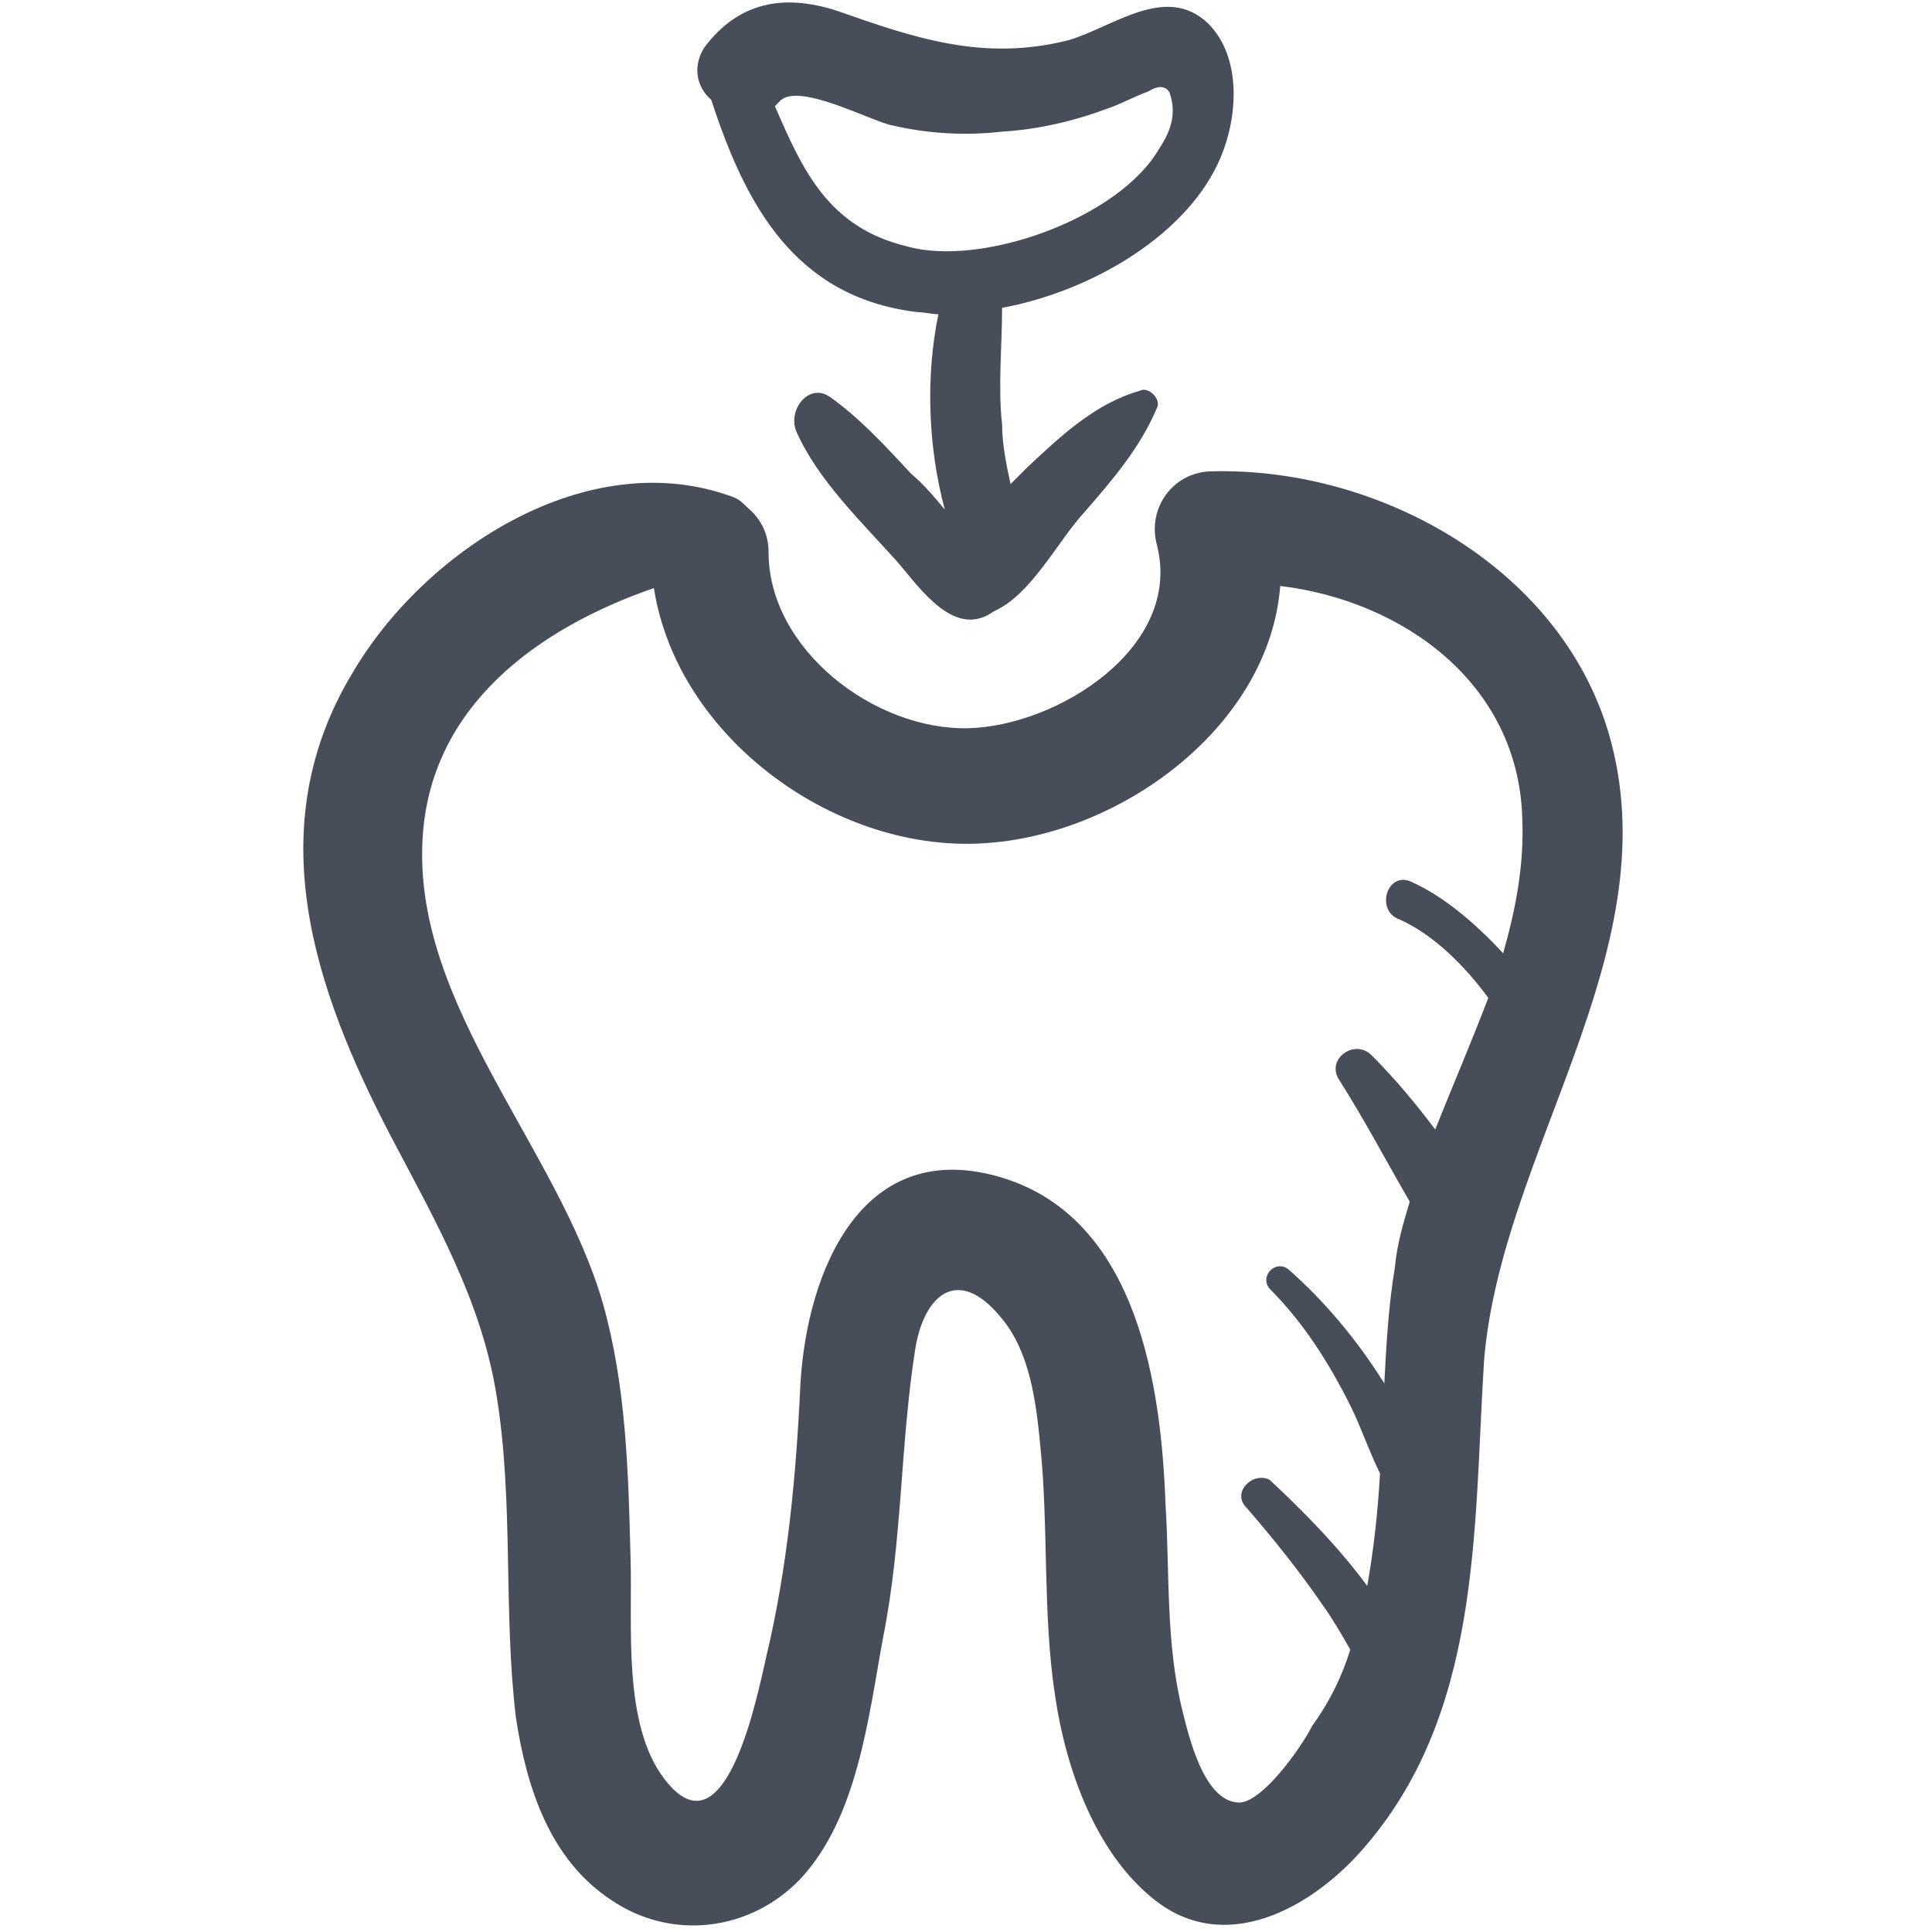
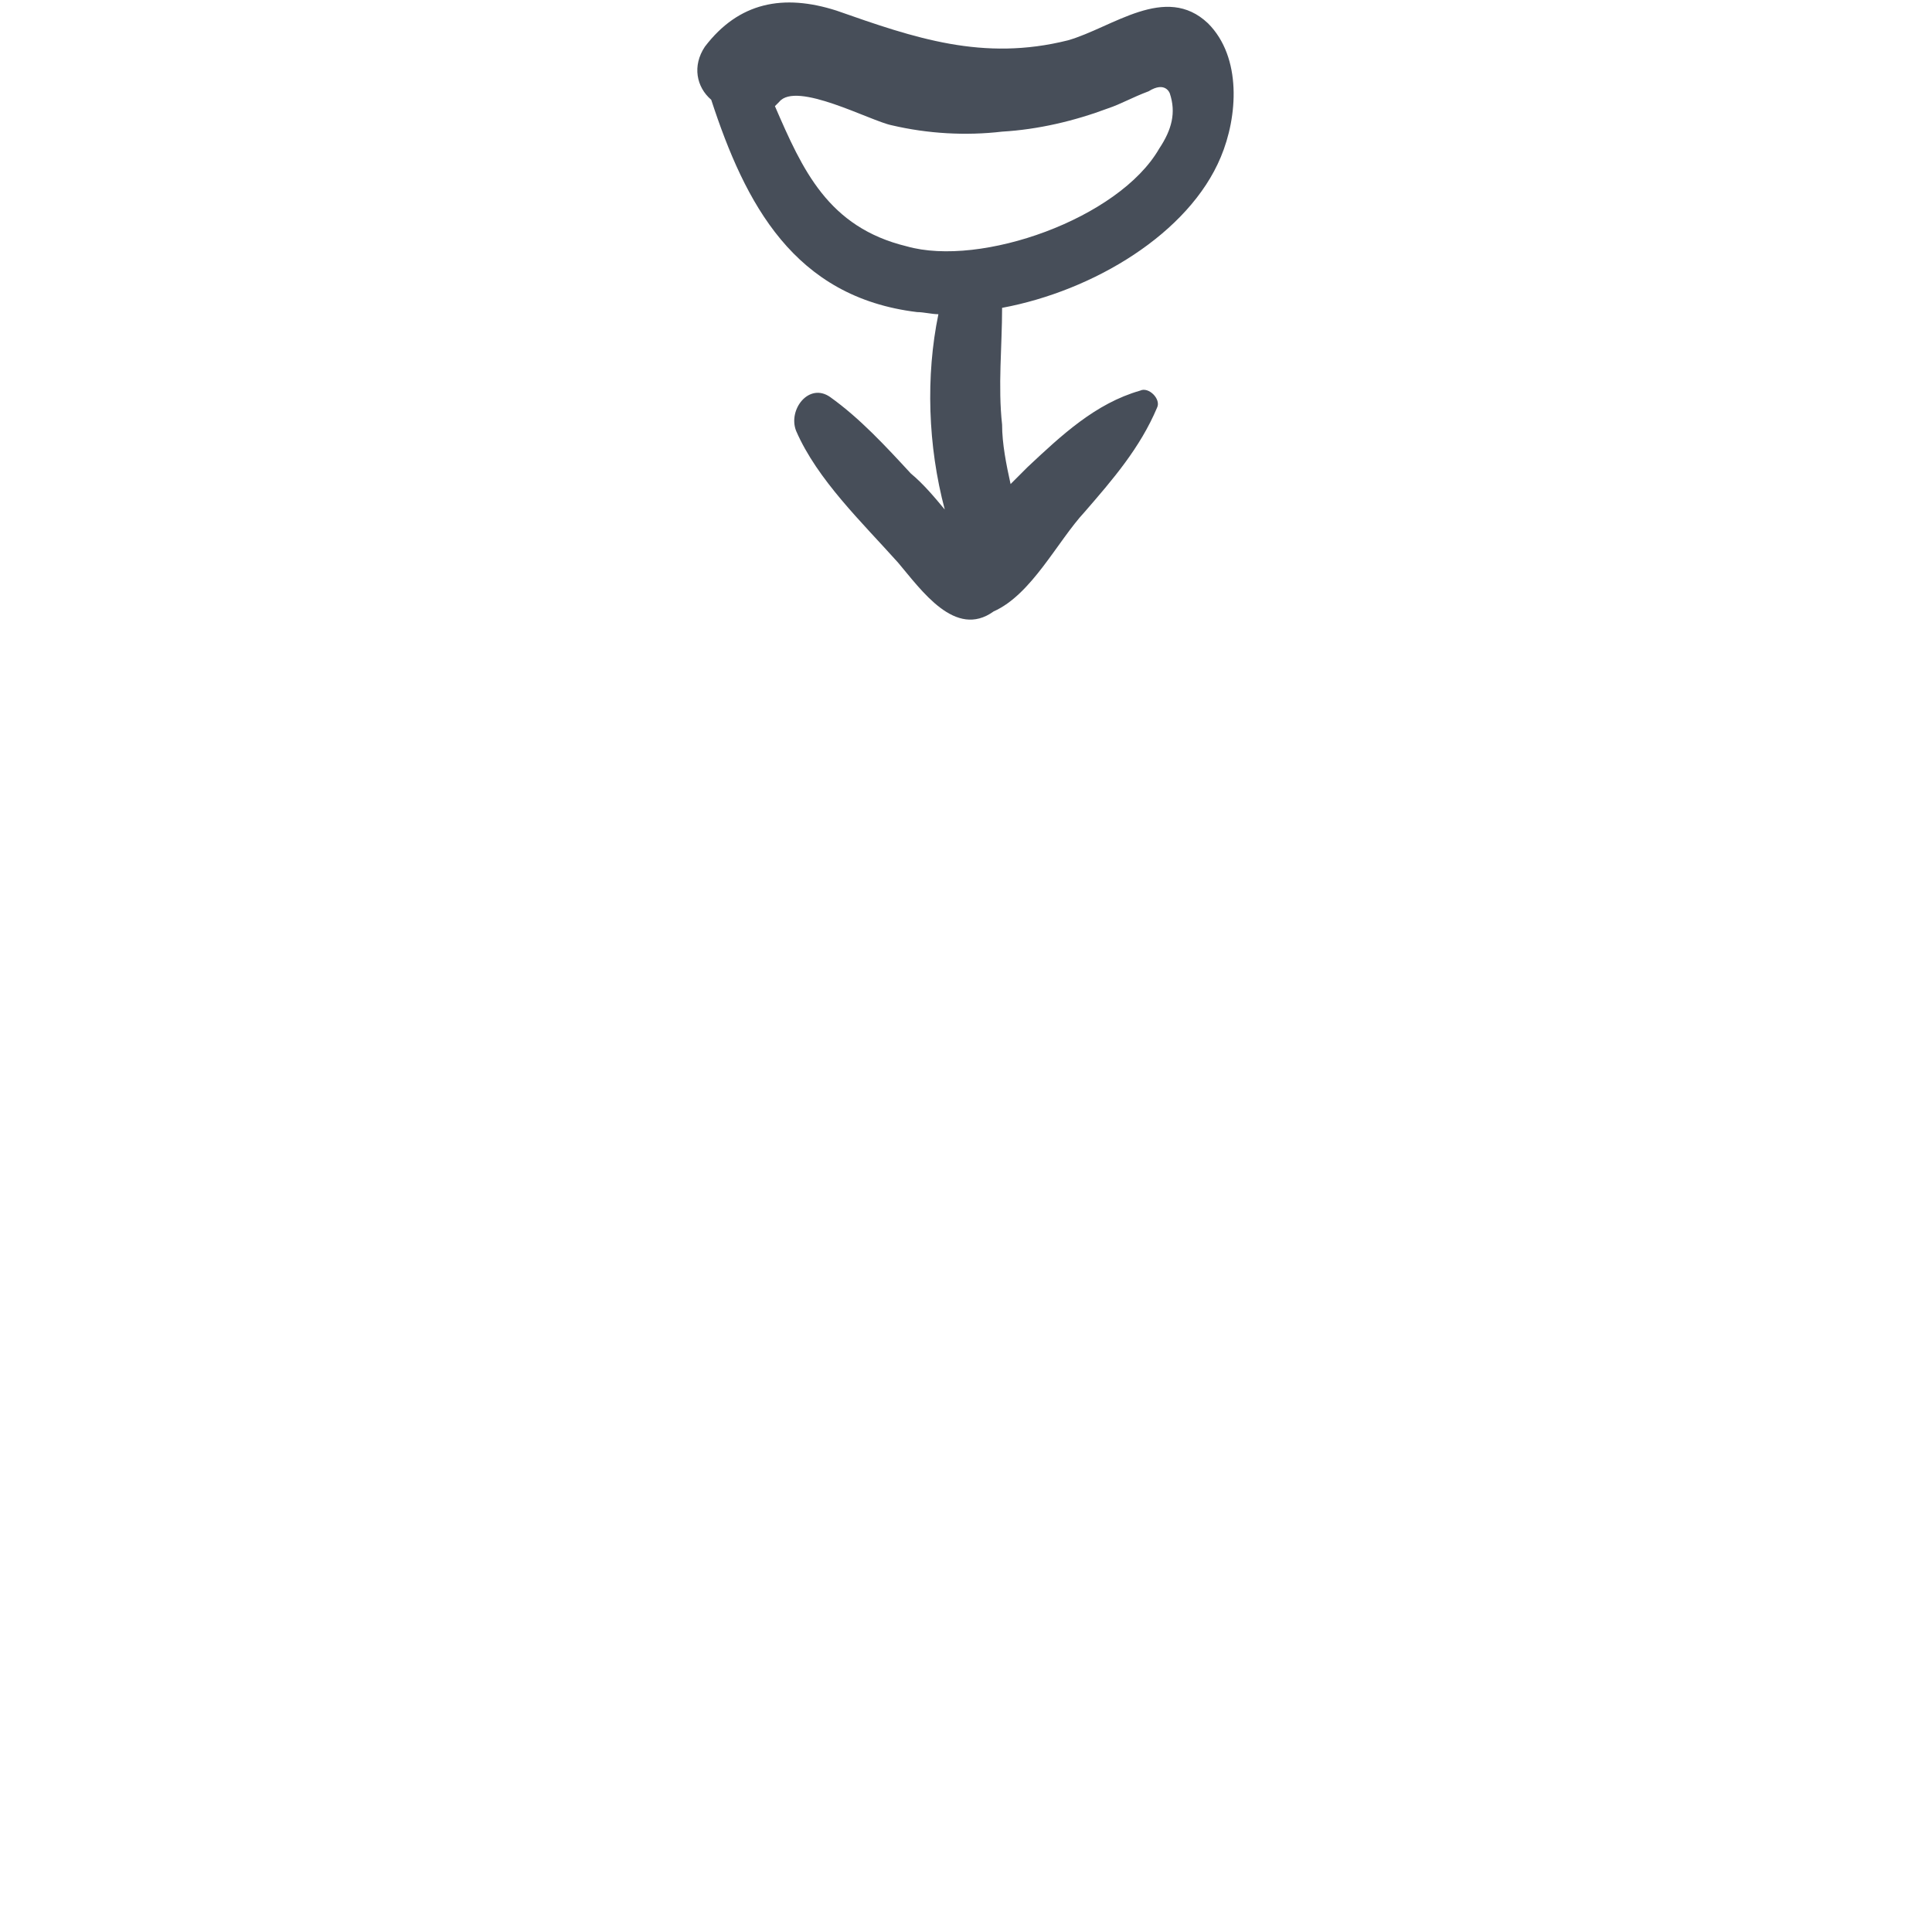
<svg xmlns="http://www.w3.org/2000/svg" version="1.1" id="Layer_1" x="0px" y="0px" viewBox="0 0 91 91" style="enable-background:new 0 0 91 91;" xml:space="preserve">
  <style type="text/css">
	.st0{fill:#474E59;}
</style>
  <g>
    <g>
-       <path class="st0" d="M75.9,35c-2.1-8.1-10.8-13-18.8-12.8c-1.8,0-3.1,1.7-2.6,3.5c1.2,4.8-4.7,8.5-8.9,8.6    c-4.4,0.1-9.4-3.7-9.4-8.3c0-0.9-0.4-1.6-1-2.1c-0.2-0.2-0.4-0.4-0.7-0.5c-6.8-2.5-14.5,2.5-17.9,8.3c-4.4,7.3-1.8,14.9,1.8,21.8    c2.1,4,4.3,7.8,5,12.3c0.8,5,0.3,10.1,0.9,15.1c0.5,3.3,1.6,6.7,4.5,8.6c2.8,1.9,6.5,1.5,8.9-1c2.7-2.9,3.2-7.6,3.9-11.4    c0.9-4.5,0.8-9,1.5-13.5c0.4-2.6,2-4,4-1.6c1.4,1.6,1.7,4,1.9,6.1c0.4,3.9,0.1,7.9,0.7,11.8c0.5,3.4,1.9,7.4,4.7,9.6    c3.3,2.6,7.3,0.4,9.7-2.3c5.7-6.4,5.3-15.1,5.8-23.1C70.7,54.3,78.5,45,75.9,35z M58.3,84.9c-1.6-0.1-2.3-3.1-2.6-4.3    c-0.8-3.2-0.6-6.5-0.8-9.7c-0.2-5.6-1.3-13.4-7.6-15.4c-6.7-2.1-9.3,4.4-9.6,9.7c-0.2,4.3-0.6,8.6-1.6,12.8    c-0.4,1.7-1.9,9.6-4.8,5.8c-2-2.6-1.5-7.3-1.6-10.4c-0.1-4-0.2-8.1-1.3-12c-2.1-7.3-8.9-14-8.5-21.8c0.3-6.3,5.4-10,10.9-11.9    c1.1,7.1,8.7,12.6,15.8,12c6.4-0.5,13.2-5.6,13.7-12.1c5.8,0.7,11.2,4.6,11.4,10.9c0.1,2.2-0.3,4.3-0.9,6.4    c-1.3-1.4-2.8-2.7-4.4-3.4c-1.1-0.4-1.6,1.4-0.5,1.8c1.6,0.7,3.1,2.2,4.2,3.7c-0.8,2.1-1.7,4.2-2.5,6.2c-0.9-1.2-1.9-2.4-3-3.5    c-0.8-0.8-2.2,0.2-1.5,1.2c1.2,1.9,2.2,3.8,3.3,5.7c-0.3,1-0.6,2-0.7,3.1c-0.3,1.8-0.4,3.6-0.5,5.5c0-0.1-0.1-0.2-0.1-0.2    c-1.2-1.9-2.7-3.7-4.4-5.2c-0.6-0.5-1.4,0.3-0.9,0.9c1.6,1.6,2.8,3.5,3.8,5.5c0.5,1,0.9,2.2,1.4,3.2c-0.1,1.8-0.3,3.6-0.6,5.3    c-1.4-1.9-3.1-3.6-4.6-5C59,69.3,58,70.3,58.7,71c1.3,1.5,2.5,3,3.6,4.6c0.5,0.7,0.9,1.4,1.3,2.1c-0.4,1.3-1,2.5-1.8,3.6    C61.3,82.3,59.4,85,58.3,84.9z" />
      <path class="st0" d="M33.5,4.7c1.6,4.9,3.9,9.3,9.7,10c0.3,0,0.7,0.1,1,0.1c-0.6,2.9-0.5,6.2,0.3,9.2c-0.5-0.6-1-1.2-1.6-1.7    c-1.2-1.3-2.4-2.6-3.8-3.6c-1-0.7-2,0.6-1.6,1.6c1,2.3,3.1,4.3,4.8,6.2c1.1,1.3,2.7,3.6,4.5,2.3c1.8-0.8,3-3.3,4.3-4.7    c1.3-1.5,2.6-3,3.4-4.9c0.2-0.4-0.4-1-0.8-0.8C51.6,19,50,20.5,48.4,22c-0.3,0.3-0.5,0.5-0.8,0.8c-0.2-0.9-0.4-1.9-0.4-2.8    c-0.2-1.8,0-3.7,0-5.5c4.3-0.8,8.8-3.5,10.3-7.1c0.8-1.9,1-4.7-0.6-6.3c-2-1.9-4.5,0.2-6.6,0.8c-4,1-7.2-0.1-10.9-1.4    c-2.5-0.8-4.6-0.4-6.2,1.7C32.6,3.1,32.8,4.1,33.5,4.7z M42,5.9c1.7,0.4,3.5,0.5,5.2,0.3c1.7-0.1,3.4-0.5,5-1.1    c0.6-0.2,1.1-0.5,1.9-0.8c0.8-0.5,1,0.1,1,0.1c0.3,0.9,0.1,1.7-0.5,2.6c-1.9,3.3-8.4,5.6-11.9,4.6C39,10.7,37.8,8,36.5,5    c0.1-0.1,0.1-0.1,0.2-0.2C37.5,3.8,41,5.7,42,5.9z" />
    </g>
  </g>
</svg>